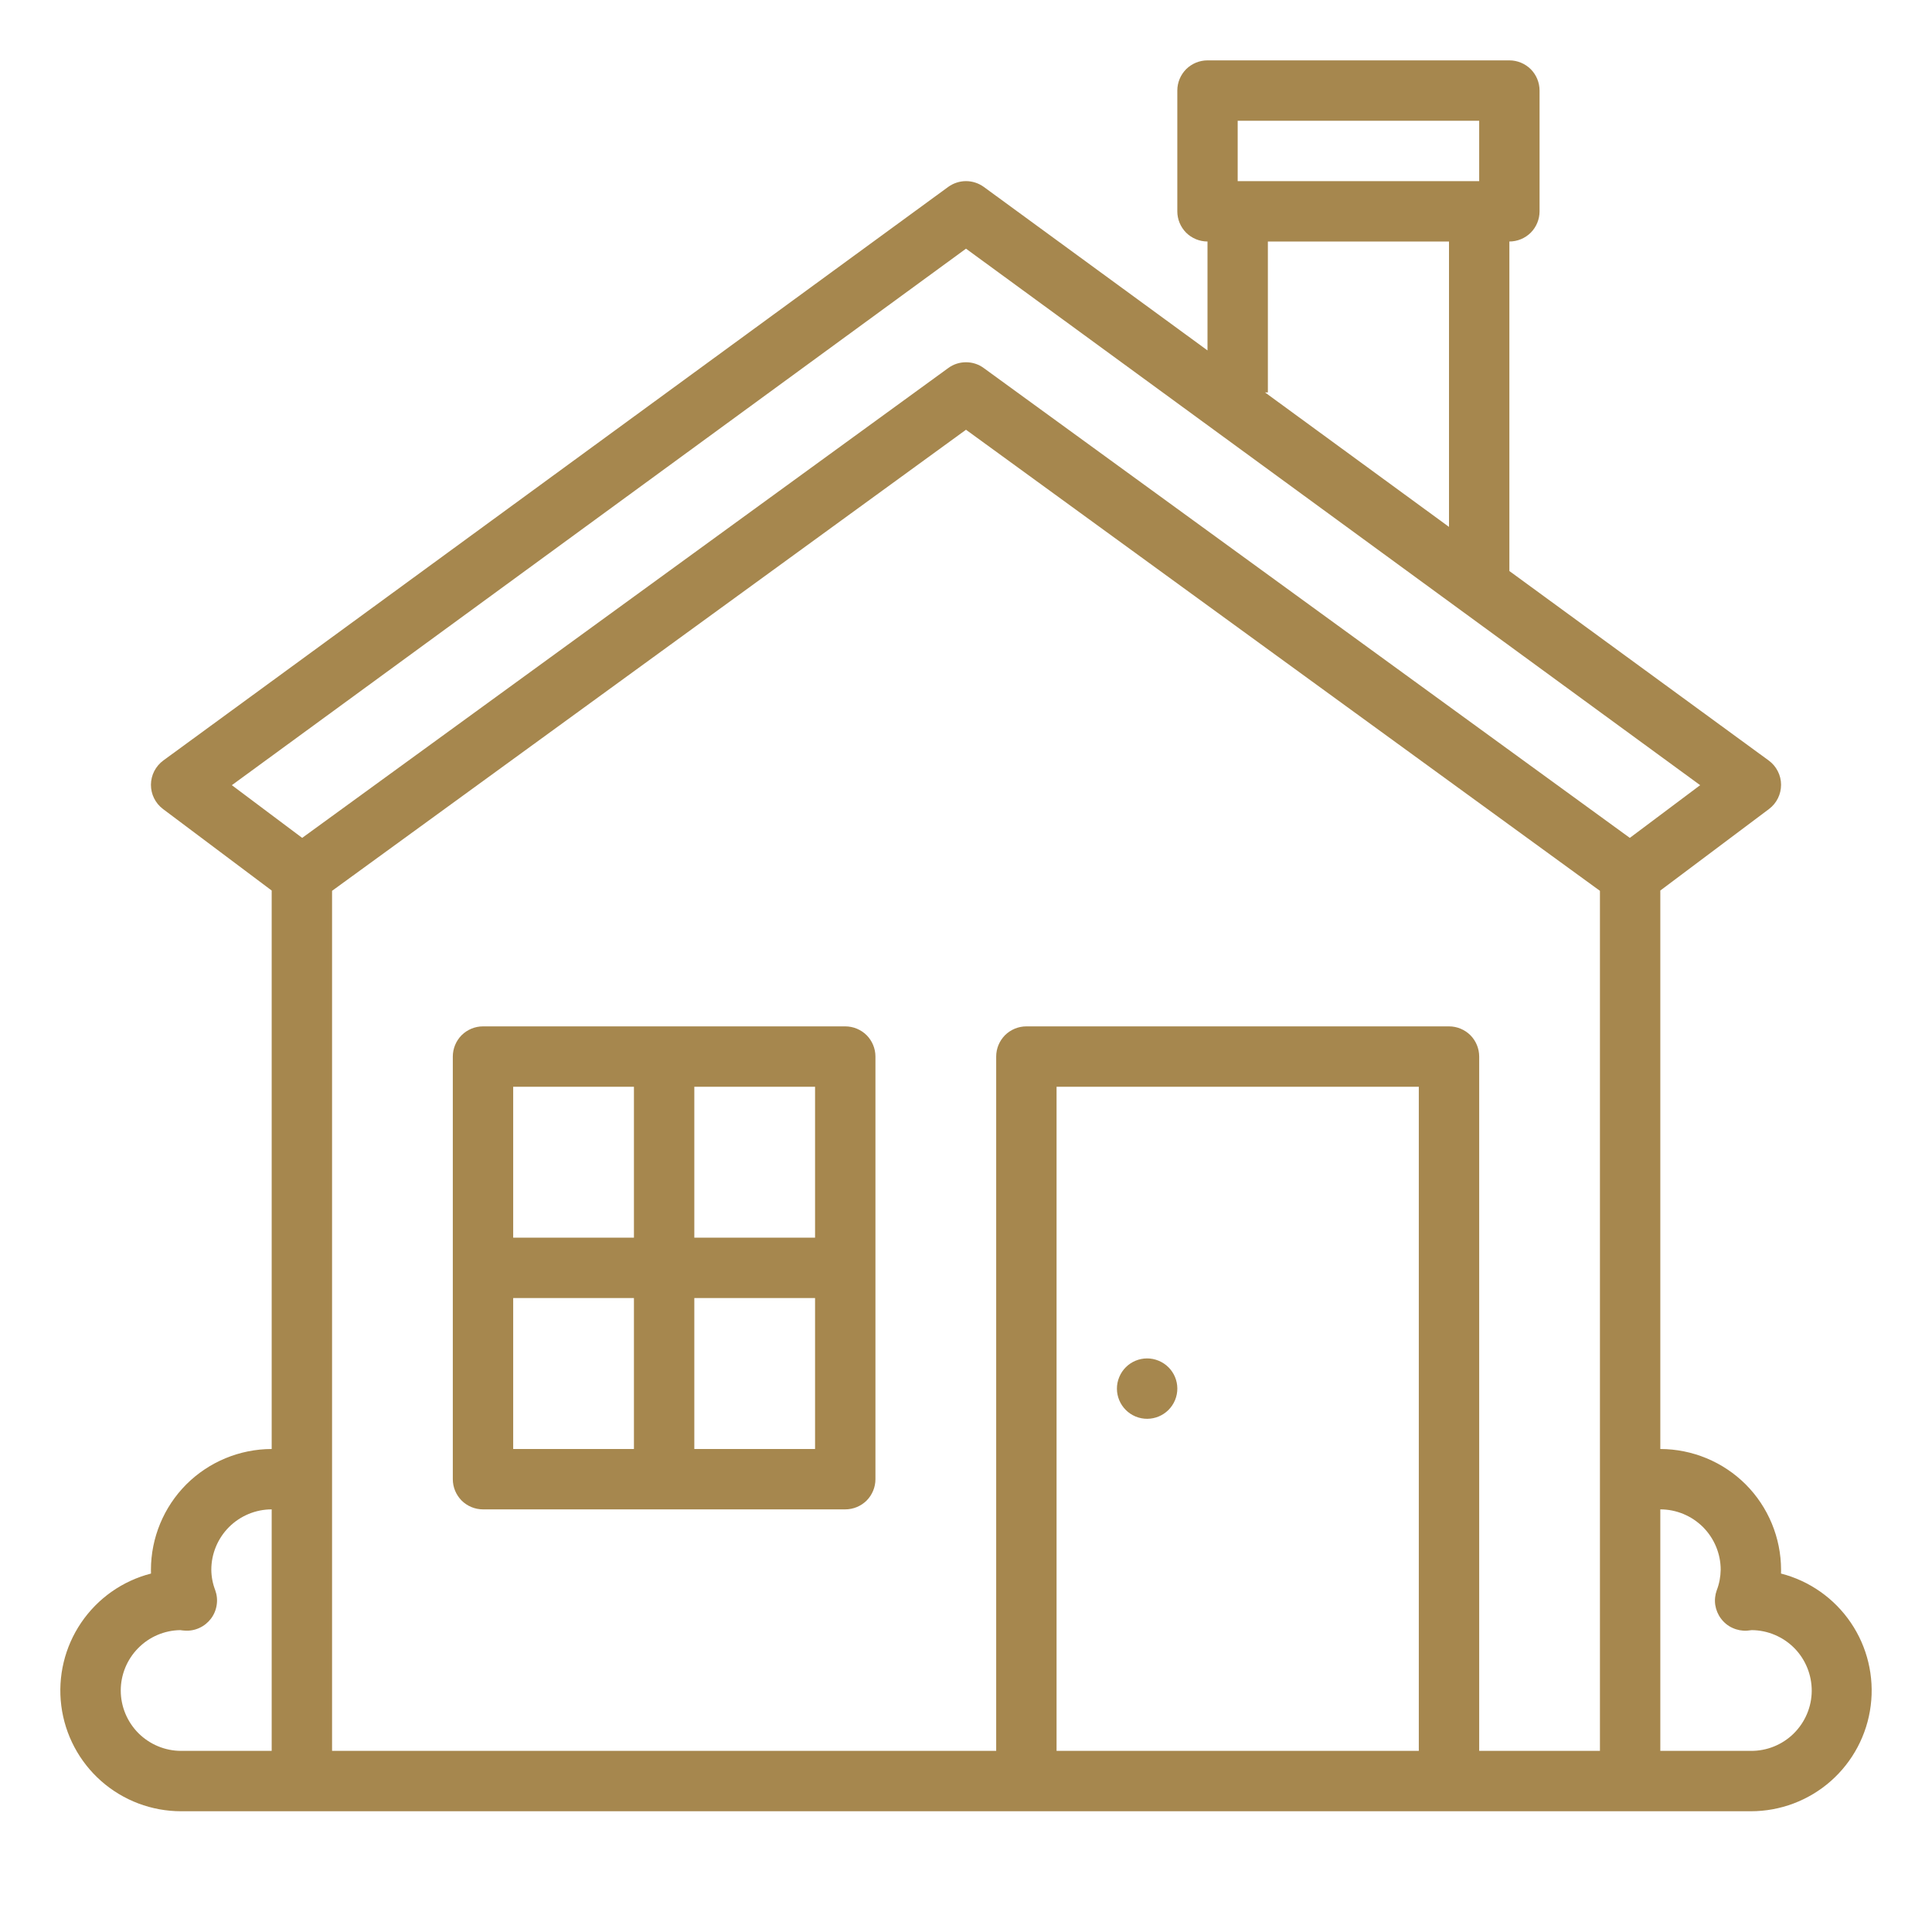
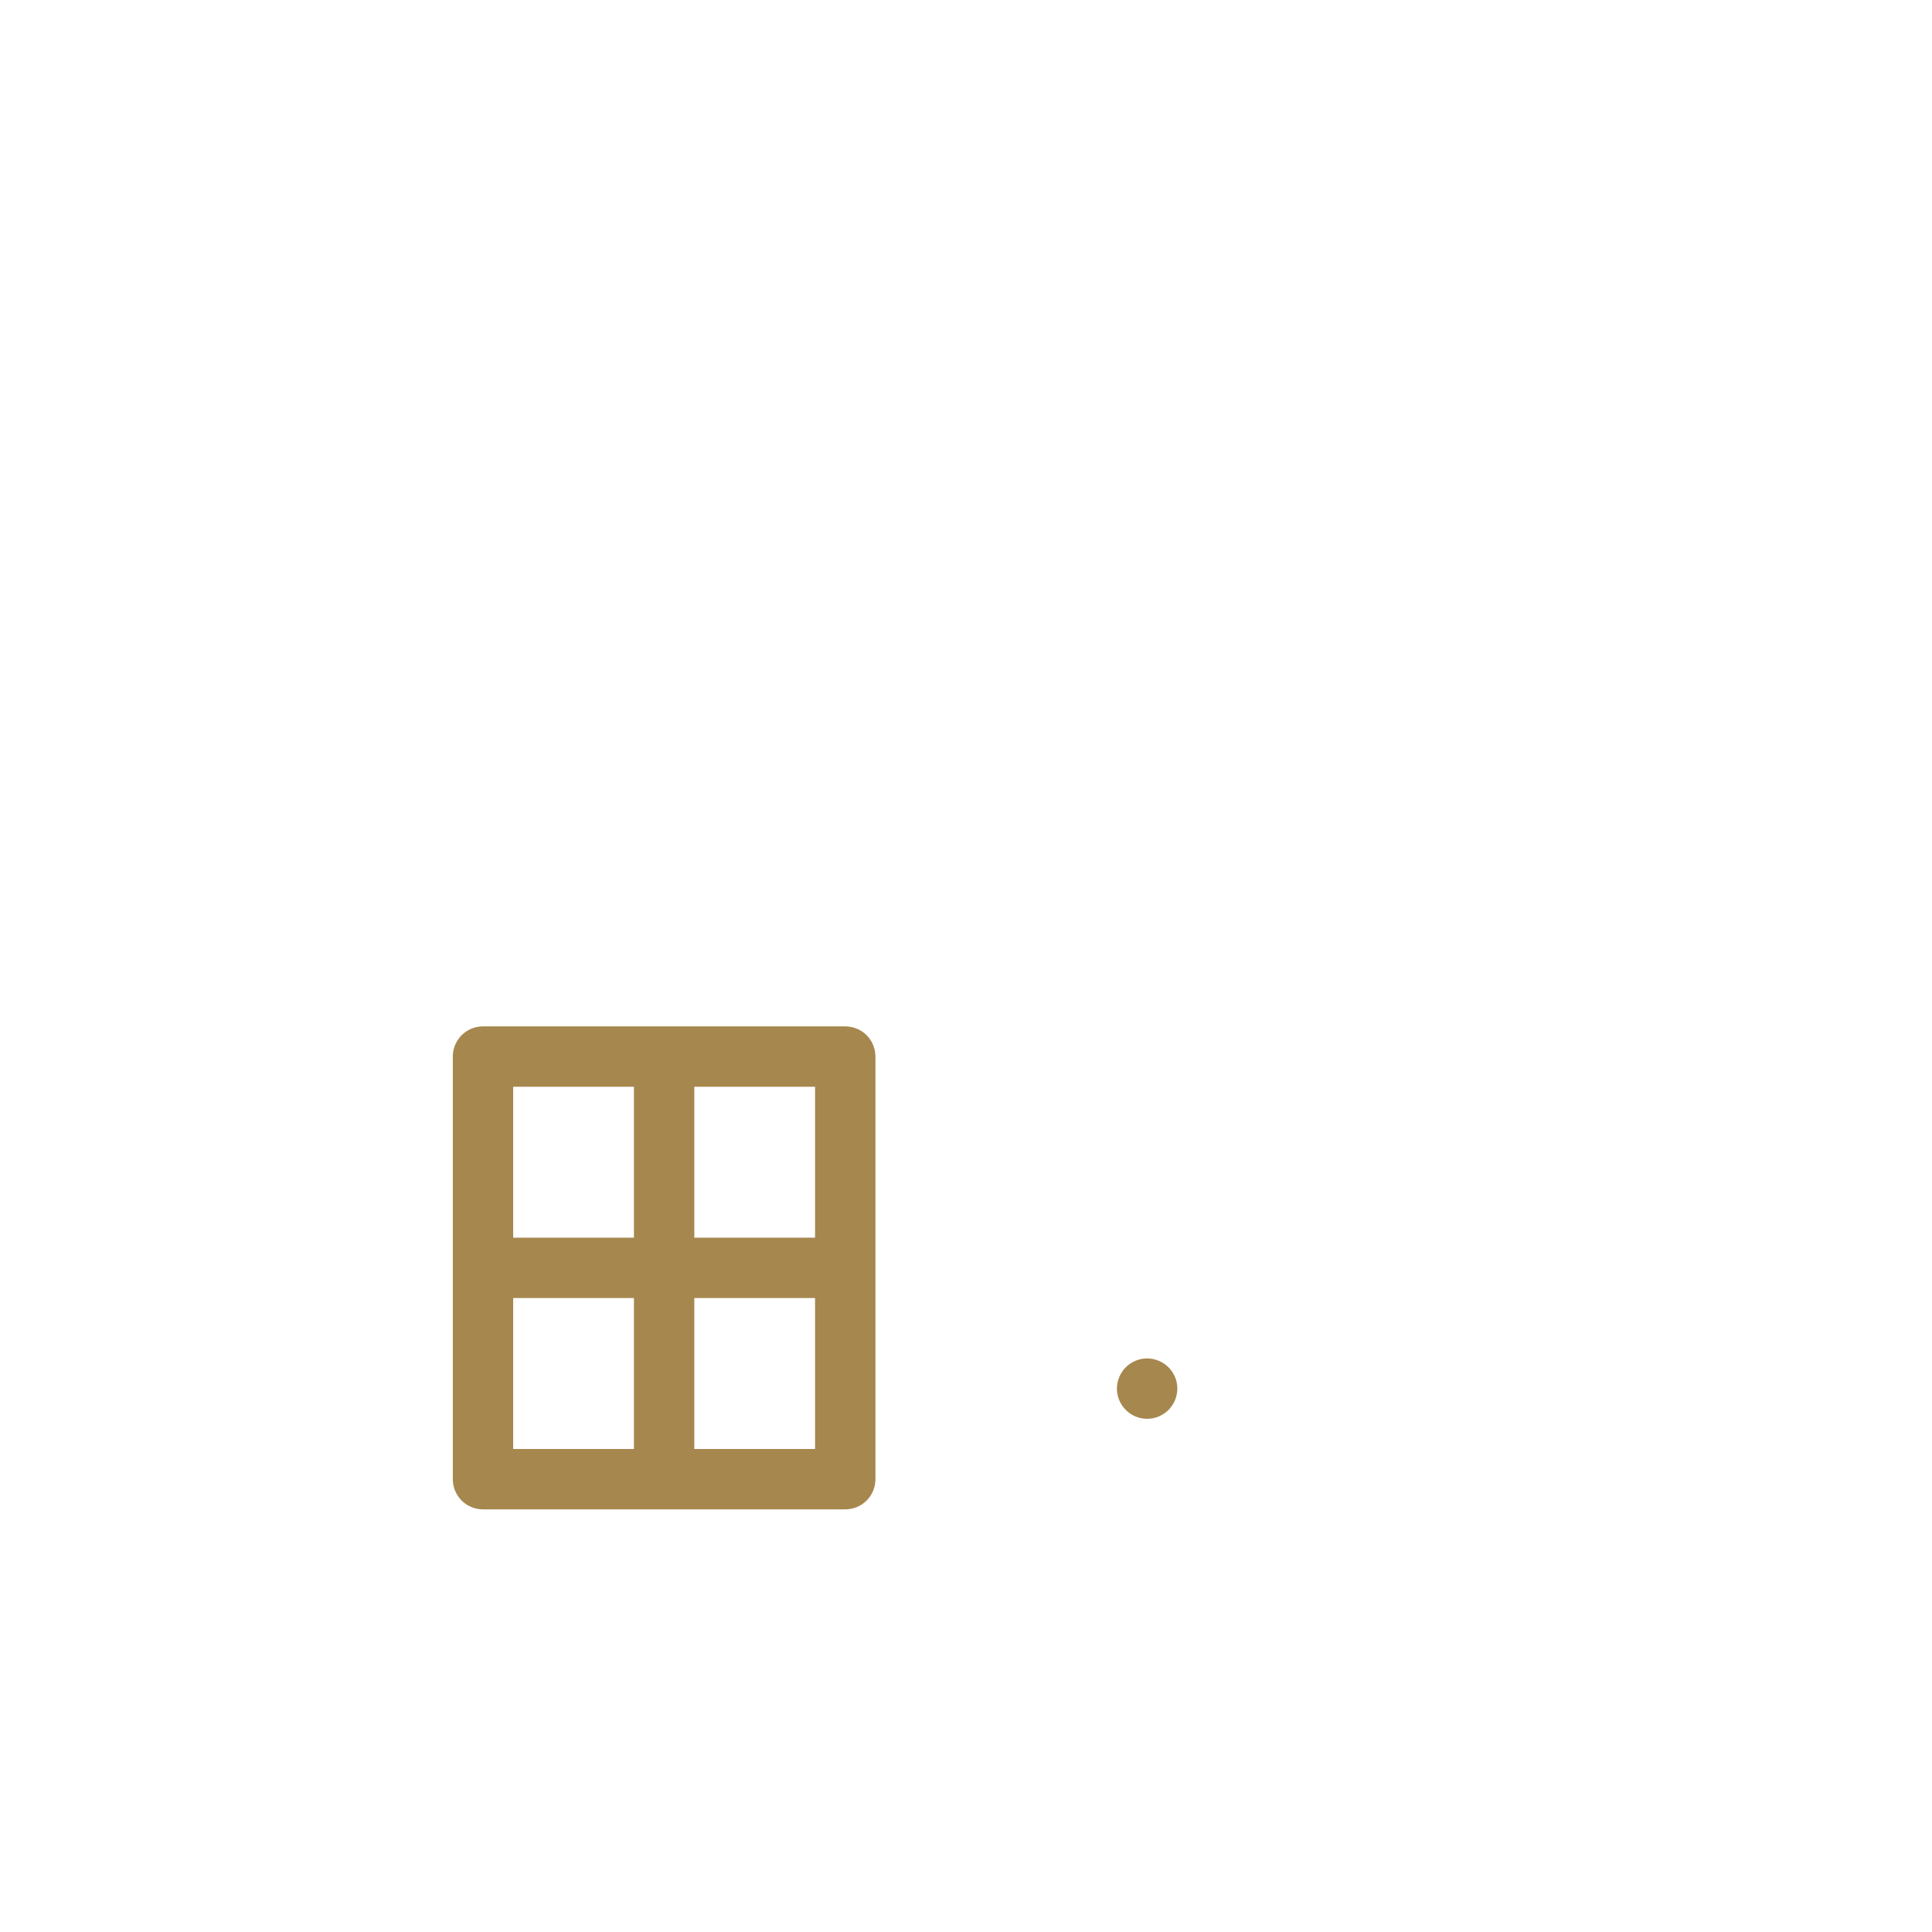
<svg xmlns="http://www.w3.org/2000/svg" width="32" height="32" viewBox="0 0 32 32" fill="none">
-   <path d="M29.499 26.063C29.5 26.042 29.5 26.021 29.5 26C29.499 25.47 29.288 24.961 28.914 24.586C28.539 24.212 28.03 24.001 27.5 24V14.75L29.3 13.4C29.363 13.353 29.413 13.292 29.448 13.222C29.483 13.152 29.5 13.075 29.5 12.997C29.5 12.919 29.481 12.842 29.445 12.772C29.41 12.703 29.358 12.642 29.295 12.596L25 9.458V4C25.133 4 25.26 3.947 25.354 3.854C25.447 3.76 25.5 3.633 25.5 3.5V1.5C25.5 1.367 25.447 1.24 25.354 1.146C25.26 1.053 25.133 1 25 1H20C19.867 1 19.74 1.053 19.646 1.146C19.553 1.24 19.5 1.367 19.5 1.5V3.5C19.5 3.633 19.553 3.76 19.646 3.854C19.74 3.947 19.867 4 20 4V5.804L16.295 3.096C16.209 3.034 16.106 3 16 3C15.894 3 15.791 3.034 15.705 3.096L2.705 12.596C2.642 12.642 2.591 12.703 2.555 12.772C2.519 12.842 2.501 12.919 2.5 12.997C2.5 13.075 2.517 13.152 2.552 13.222C2.587 13.292 2.637 13.353 2.7 13.4L4.5 14.75V24C3.97 24.001 3.461 24.212 3.086 24.586C2.712 24.961 2.501 25.47 2.5 26C2.5 26.021 2.5 26.042 2.501 26.063C2.029 26.184 1.618 26.474 1.345 26.876C1.071 27.279 0.954 27.768 1.015 28.251C1.076 28.735 1.312 29.179 1.677 29.501C2.043 29.823 2.513 30 3 30H29C29.487 30 29.957 29.823 30.323 29.501C30.688 29.179 30.924 28.735 30.985 28.251C31.046 27.768 30.929 27.279 30.655 26.876C30.382 26.474 29.971 26.184 29.499 26.063ZM20.5 2H24.5V3H20.5V2ZM21 6.5V4H24V8.727L20.953 6.5H21ZM16 4.119L28.16 13.005L26.995 13.878L16.294 6.096C16.209 6.033 16.106 6 16 6C15.894 6 15.791 6.033 15.706 6.096L5.005 13.878L3.84 13.005L16 4.119ZM2 28C2 27.738 2.104 27.485 2.288 27.299C2.472 27.111 2.722 27.004 2.985 27H2.986C3.012 27.004 3.037 27.007 3.063 27.008C3.146 27.014 3.229 26.998 3.304 26.963C3.38 26.928 3.445 26.875 3.495 26.809C3.545 26.742 3.577 26.665 3.589 26.583C3.602 26.5 3.593 26.417 3.565 26.339C3.523 26.23 3.501 26.116 3.5 26C3.5 25.735 3.606 25.481 3.793 25.293C3.981 25.106 4.235 25 4.5 25V29H3C2.735 29 2.481 28.894 2.293 28.707C2.106 28.519 2 28.265 2 28ZM23.5 29H17.5V18H23.5V29ZM24.5 29V17.5C24.5 17.367 24.447 17.24 24.354 17.146C24.26 17.053 24.133 17 24 17H17C16.867 17 16.74 17.053 16.646 17.146C16.553 17.24 16.5 17.367 16.5 17.5V29H5.5V14.755L16 7.118L26.5 14.755V29H24.5ZM29 29H27.5V25C27.765 25 28.019 25.106 28.207 25.293C28.394 25.481 28.5 25.735 28.5 26C28.498 26.116 28.477 26.231 28.435 26.339C28.407 26.417 28.398 26.501 28.41 26.583C28.423 26.665 28.455 26.743 28.505 26.809C28.555 26.876 28.62 26.929 28.695 26.963C28.771 26.998 28.854 27.014 28.937 27.009C28.963 27.007 28.988 27.004 29.014 27H29.015C29.28 27.002 29.534 27.11 29.72 27.298C29.906 27.487 30.009 27.742 30.008 28.008C30.006 28.273 29.898 28.526 29.709 28.713C29.52 28.899 29.265 29.002 29 29V29Z" fill="#A6874E" />
  <path d="M14 17H8C7.867 17 7.74 17.053 7.646 17.146C7.553 17.24 7.5 17.367 7.5 17.5V24.5C7.5 24.633 7.553 24.76 7.646 24.854C7.74 24.947 7.867 25 8 25H14C14.133 25 14.26 24.947 14.354 24.854C14.447 24.76 14.5 24.633 14.5 24.5V17.5C14.5 17.367 14.447 17.24 14.354 17.146C14.26 17.053 14.133 17 14 17ZM13.5 20.5H11.5V18H13.5V20.5ZM10.5 18V20.5H8.5V18H10.5ZM8.5 21.5H10.5V24H8.5V21.5ZM11.5 24V21.5H13.5V24H11.5Z" fill="#A6874E" />
  <path d="M19.462 23.191C19.568 22.936 19.447 22.644 19.191 22.538C18.936 22.432 18.644 22.553 18.538 22.809C18.432 23.064 18.554 23.356 18.809 23.462C19.064 23.567 19.356 23.446 19.462 23.191Z" fill="#A6874E" />
</svg>